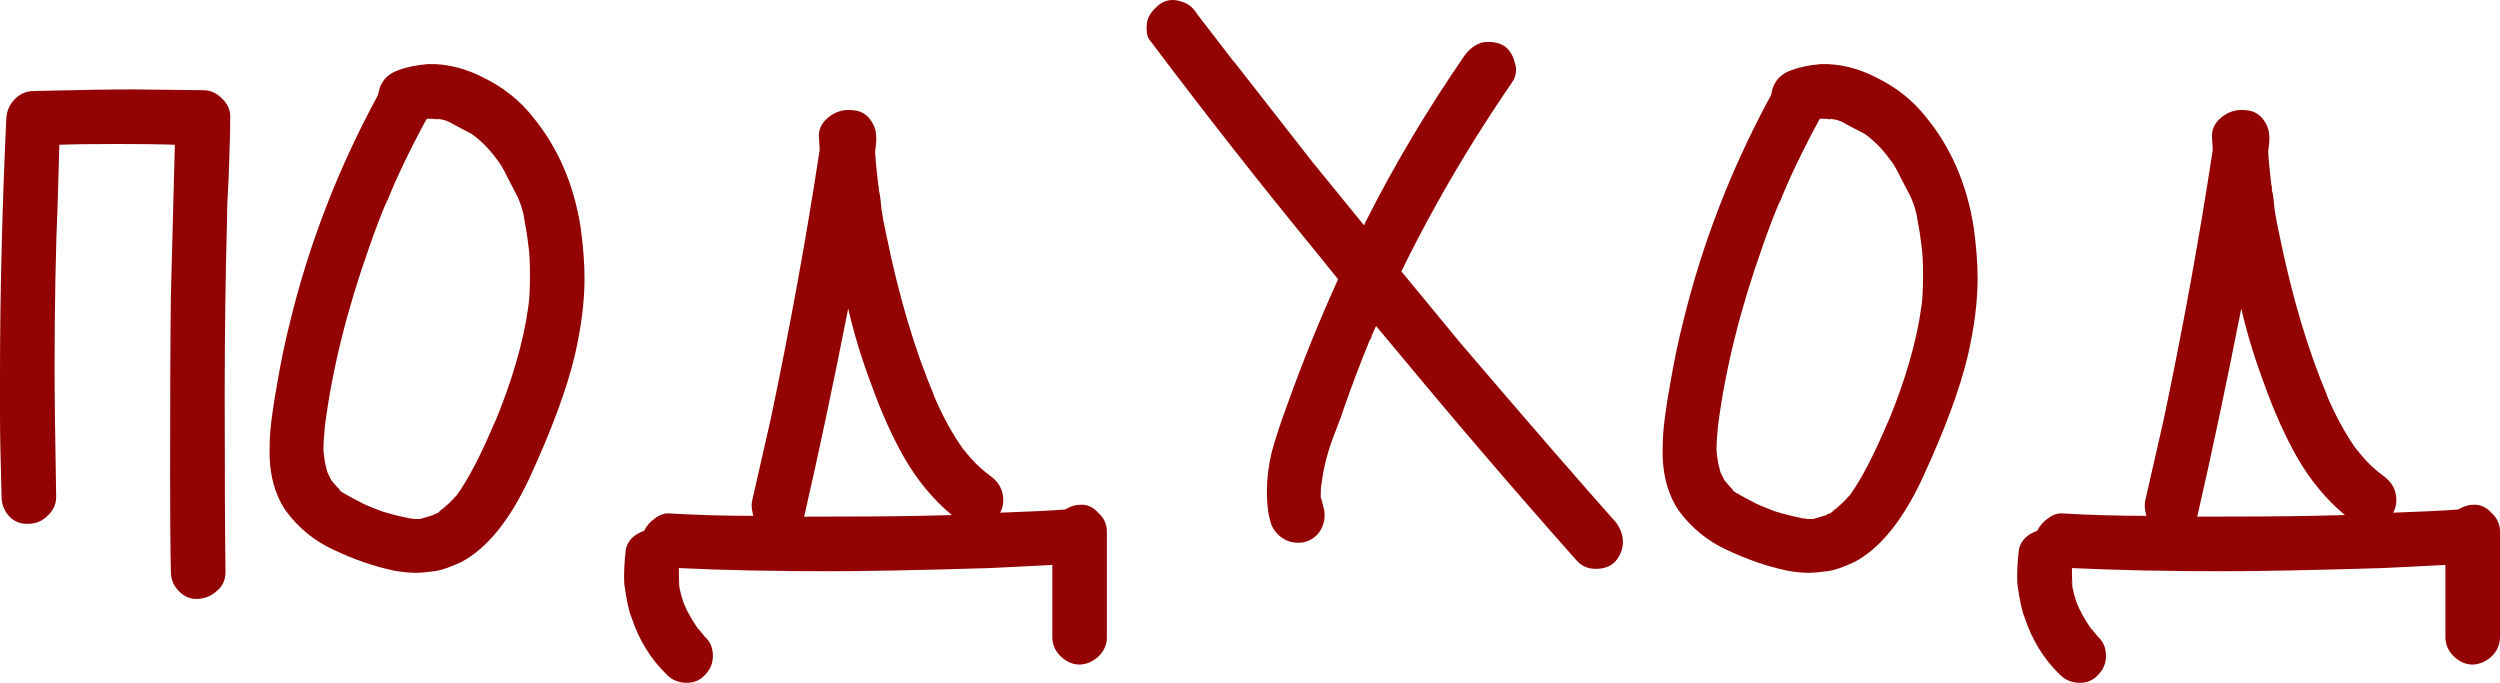
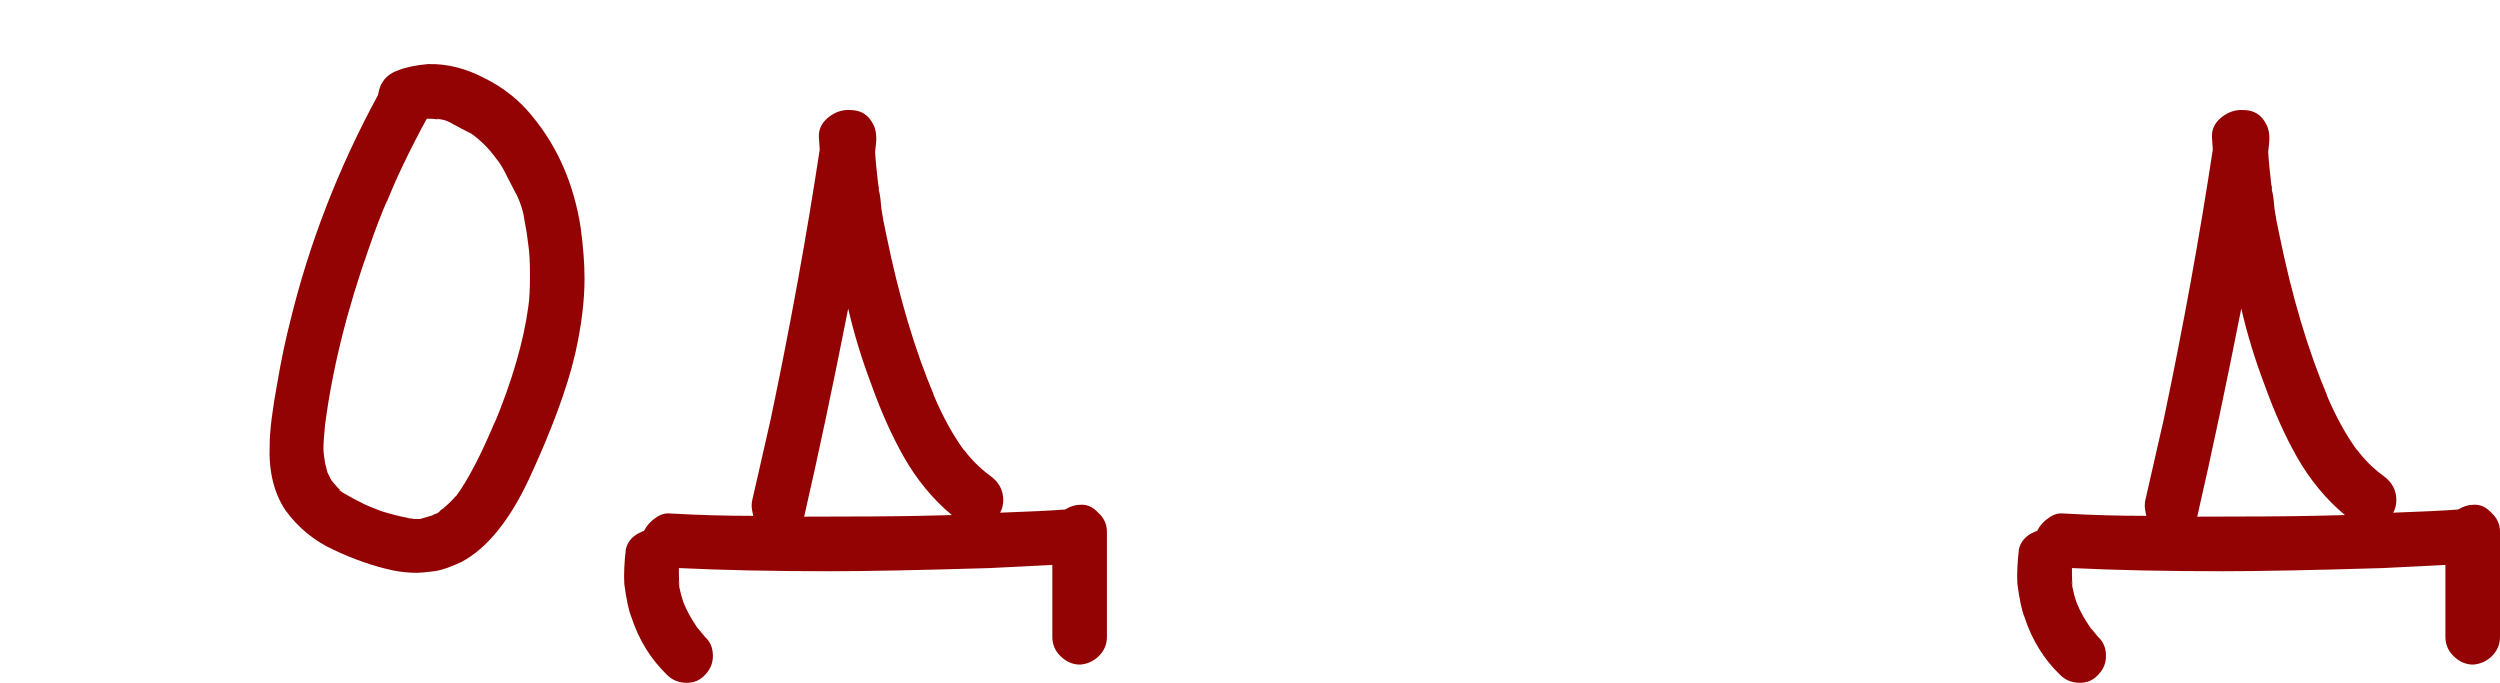
<svg xmlns="http://www.w3.org/2000/svg" viewBox="0 0 113.753 31.068" fill="none">
-   <path d="M9.252 4.104C9.564 4.104 9.84 4.224 10.08 4.464C10.344 4.704 10.476 4.98 10.476 5.292C10.476 5.892 10.452 6.816 10.404 8.064C10.356 8.88 10.332 9.492 10.332 9.9C10.26 12.564 10.224 15.24 10.224 17.928C10.224 21.528 10.236 24.228 10.26 26.028C10.26 26.388 10.128 26.676 9.864 26.892C9.6 27.132 9.288 27.252 8.928 27.252C8.616 27.252 8.34 27.12 8.1 26.856C7.884 26.616 7.776 26.34 7.776 26.028C7.752 25.02 7.74 23.496 7.74 21.456C7.74 17.88 7.752 15.204 7.776 13.428L7.956 6.588C7.38 6.564 6.504 6.552 5.328 6.552C4.176 6.552 3.3 6.564 2.7 6.588L2.628 9.144C2.532 11.376 2.484 13.908 2.484 16.74C2.484 18.012 2.508 19.968 2.556 22.608C2.556 22.944 2.424 23.232 2.16 23.472C1.92 23.712 1.632 23.832 1.296 23.832C0.96 23.856 0.672 23.748 0.432 23.508C0.192 23.244 0.072 22.944 0.072 22.608C0.024 20.928 0 19.668 0 18.828V17.1C0 13.428 0.096 9.516 0.288 5.364C0.312 5.028 0.444 4.74 0.684 4.5C0.924 4.26 1.212 4.14 1.548 4.14C3.564 4.092 5.064 4.068 6.048 4.068L9.252 4.104Z" fill="#930303" />
  <path d="M26.418 10.332C26.538 11.22 26.597 12 26.597 12.672C26.597 13.704 26.454 14.856 26.165 16.128C25.805 17.664 25.109 19.548 24.078 21.78C23.19 23.676 22.17 24.936 21.018 25.56C20.514 25.8 20.094 25.944 19.758 25.992C19.374 26.04 19.11 26.064 18.966 26.064C18.606 26.064 18.246 26.028 17.886 25.956C16.998 25.764 16.098 25.452 15.186 25.02C14.298 24.612 13.566 24.012 12.99 23.22C12.462 22.428 12.222 21.444 12.27 20.268C12.27 19.62 12.39 18.648 12.63 17.352C12.798 16.368 12.99 15.456 13.206 14.616C14.07 11.064 15.402 7.632 17.202 4.32C17.25 4.056 17.31 3.876 17.382 3.78C17.526 3.516 17.766 3.324 18.102 3.204C18.462 3.06 18.918 2.964 19.47 2.916C20.334 2.892 21.198 3.108 22.062 3.564C22.926 3.996 23.646 4.572 24.222 5.292C25.374 6.684 26.106 8.364 26.418 10.332ZM24.042 13.932C24.09 13.62 24.114 13.152 24.114 12.528C24.114 11.928 24.09 11.472 24.042 11.16C23.994 10.752 23.934 10.368 23.862 10.008C23.814 9.648 23.706 9.288 23.538 8.928C23.466 8.784 23.322 8.508 23.106 8.1C22.914 7.692 22.734 7.392 22.566 7.2C22.254 6.768 21.882 6.396 21.45 6.084C21.114 5.916 20.838 5.772 20.622 5.652C20.43 5.532 20.25 5.46 20.082 5.436L19.866 5.4L19.938 5.436C19.818 5.412 19.65 5.4 19.434 5.4L19.398 5.436C18.606 6.9 17.994 8.184 17.562 9.288L17.634 9.072C17.346 9.744 17.07 10.464 16.806 11.232C15.798 14.064 15.126 16.764 14.79 19.332C14.742 19.812 14.718 20.172 14.718 20.412C14.718 20.556 14.742 20.772 14.79 21.06L14.898 21.492L15.078 21.852C15.27 22.092 15.414 22.248 15.51 22.32L15.402 22.284L15.618 22.428C15.858 22.572 16.218 22.764 16.698 23.004L16.554 22.932C16.65 22.98 16.914 23.088 17.346 23.256C17.802 23.4 18.234 23.508 18.642 23.58H18.534C18.63 23.58 18.702 23.592 18.75 23.616H18.858H18.822H19.11C19.206 23.592 19.41 23.532 19.722 23.436L19.506 23.544C19.65 23.472 19.734 23.424 19.758 23.4C19.878 23.376 19.974 23.316 20.046 23.22C20.31 23.028 20.562 22.788 20.802 22.5C20.754 22.548 20.73 22.584 20.73 22.608C21.282 21.864 21.894 20.688 22.566 19.08L22.458 19.368C23.298 17.352 23.826 15.54 24.042 13.932ZM20.226 23.112C20.202 23.112 20.166 23.136 20.118 23.184L20.226 23.112ZM19.758 23.4C19.758 23.424 19.746 23.436 19.722 23.436L19.758 23.4ZM18.75 23.616C18.726 23.592 18.69 23.58 18.642 23.58C18.714 23.58 18.774 23.592 18.822 23.616H18.75Z" fill="#930303" />
  <path d="M50.366 28.98C50.366 29.316 50.246 29.604 50.006 29.844C49.766 30.084 49.478 30.216 49.142 30.24C48.806 30.24 48.506 30.108 48.242 29.844C48.002 29.604 47.882 29.316 47.882 28.98V25.704L45.038 25.848C41.822 25.944 39.398 25.992 37.766 25.992C35.198 25.992 32.906 25.944 30.89 25.848V26.1C30.89 26.364 30.902 26.568 30.926 26.712L30.854 26.388C30.926 26.868 31.034 27.276 31.178 27.612L31.142 27.504C31.238 27.768 31.43 28.116 31.718 28.548L31.79 28.656L31.754 28.584L32.078 28.98C32.318 29.196 32.438 29.484 32.438 29.844C32.438 30.18 32.318 30.468 32.078 30.708C31.862 30.948 31.586 31.068 31.25 31.068C30.89 31.068 30.59 30.948 30.35 30.708C29.606 29.988 29.066 29.112 28.73 28.08C28.61 27.792 28.502 27.288 28.406 26.568C28.382 26.112 28.406 25.584 28.478 24.984C28.55 24.672 28.742 24.432 29.054 24.264C29.198 24.192 29.282 24.156 29.306 24.156C29.426 23.916 29.594 23.724 29.81 23.58C30.026 23.412 30.254 23.34 30.494 23.364C31.766 23.436 33.026 23.472 34.274 23.472C34.226 23.28 34.202 23.124 34.202 23.004C34.202 22.884 34.214 22.788 34.238 22.716L35.066 19.08C35.954 14.856 36.698 10.764 37.298 6.804L37.262 6.264C37.238 5.928 37.358 5.64 37.622 5.4C37.886 5.16 38.186 5.028 38.522 5.004H38.594C38.762 5.004 38.894 5.016 38.99 5.04C39.302 5.112 39.542 5.304 39.71 5.616C39.854 5.856 39.902 6.18 39.854 6.588L39.818 6.912C39.842 7.32 39.902 7.932 39.998 8.748V8.676C40.046 8.892 40.082 9.168 40.106 9.504C40.154 9.84 40.226 10.224 40.322 10.656C40.898 13.488 41.63 15.948 42.518 18.036L42.446 17.892C42.878 18.924 43.358 19.8 43.886 20.52L43.85 20.448C44.186 20.904 44.582 21.3 45.038 21.636C45.446 21.924 45.65 22.296 45.65 22.752C45.65 22.968 45.602 23.16 45.506 23.328C46.85 23.28 47.834 23.232 48.458 23.184C48.698 23.04 48.926 22.968 49.142 22.968C49.454 22.944 49.73 23.064 49.97 23.328C50.234 23.568 50.366 23.856 50.366 24.192V28.98ZM39.962 8.424C39.986 8.472 39.998 8.556 39.998 8.676L39.962 8.424ZM36.578 23.508C38.906 23.508 40.658 23.496 41.834 23.472L43.31 23.436C42.446 22.716 41.714 21.828 41.114 20.772C40.586 19.836 40.106 18.768 39.674 17.568C39.218 16.368 38.858 15.192 38.594 14.04C37.898 17.568 37.238 20.688 36.614 23.4C36.614 23.448 36.602 23.484 36.578 23.508ZM31.754 28.584C31.754 28.584 31.742 28.584 31.718 28.584C31.718 28.584 31.718 28.572 31.718 28.548L31.754 28.584Z" fill="#930303" />
-   <path d="M73.52 23.76C73.736 24.048 73.844 24.348 73.844 24.66C73.844 24.972 73.736 25.26 73.52 25.524C73.304 25.764 73.004 25.884 72.62 25.884C72.26 25.884 71.972 25.764 71.756 25.524C70.244 23.82 68.78 22.14 67.364 20.484C66.188 19.116 64.604 17.232 62.612 14.832L62.288 15.552L62.324 15.48C61.892 16.536 61.496 17.58 61.136 18.612C61.088 18.78 60.92 19.236 60.632 19.98C60.368 20.7 60.2 21.396 60.128 22.068V21.996C60.104 22.14 60.092 22.356 60.092 22.644V22.572C60.092 22.62 60.104 22.656 60.128 22.68V22.896V22.716L60.236 23.148C60.26 23.22 60.272 23.316 60.272 23.436C60.272 23.724 60.188 23.988 60.02 24.228C59.852 24.444 59.636 24.588 59.372 24.66C59.3 24.684 59.192 24.696 59.048 24.696C58.784 24.696 58.532 24.612 58.292 24.444C58.052 24.252 57.896 24.036 57.824 23.796C57.704 23.412 57.644 22.944 57.644 22.392C57.644 21.792 57.716 21.192 57.86 20.592C58.028 19.968 58.268 19.236 58.58 18.396C59.276 16.452 60.044 14.556 60.884 12.708L59.84 11.412C57.32 8.34 54.824 5.16 52.352 1.872C52.232 1.752 52.172 1.56 52.172 1.296C52.172 1.128 52.184 1.008 52.208 0.936C52.28 0.672 52.472 0.42 52.784 0.18C52.952 0.06 53.144 0 53.36 0C53.48 0 53.612 0.024 53.756 0.072C54.044 0.144 54.284 0.336 54.476 0.648L56.168 2.844L56.096 2.736L59.696 7.344L62.072 10.26C62.072 10.236 62.096 10.176 62.144 10.08C63.44 7.512 64.94 4.992 66.644 2.52C66.86 2.232 67.112 2.04 67.4 1.944C67.472 1.92 67.58 1.908 67.724 1.908C67.988 1.908 68.204 1.956 68.372 2.052C68.636 2.196 68.816 2.448 68.912 2.808C68.96 2.952 68.984 3.072 68.984 3.168C68.984 3.384 68.924 3.576 68.804 3.744C68.276 4.512 67.724 5.352 67.148 6.264C65.876 8.304 64.748 10.332 63.764 12.348L66.464 15.624C69.584 19.272 71.936 21.984 73.52 23.76ZM62.432 15.264C62.432 15.288 62.42 15.324 62.396 15.372C62.396 15.396 62.372 15.432 62.324 15.48L62.432 15.264ZM60.128 22.68C60.128 22.656 60.116 22.644 60.092 22.644L60.128 22.716V22.68Z" fill="#930303" />
-   <path d="M89.804 10.332C89.924 11.22 89.984 12 89.984 12.672C89.984 13.704 89.84 14.856 89.552 16.128C89.192 17.664 88.496 19.548 87.464 21.78C86.576 23.676 85.556 24.936 84.404 25.56C83.9 25.8 83.48 25.944 83.144 25.992C82.76 26.04 82.496 26.064 82.352 26.064C81.992 26.064 81.632 26.028 81.272 25.956C80.384 25.764 79.484 25.452 78.572 25.02C77.684 24.612 76.952 24.012 76.376 23.22C75.848 22.428 75.608 21.444 75.656 20.268C75.656 19.62 75.776 18.648 76.016 17.352C76.184 16.368 76.376 15.456 76.592 14.616C77.456 11.064 78.788 7.632 80.588 4.32C80.636 4.056 80.696 3.876 80.768 3.78C80.912 3.516 81.152 3.324 81.488 3.204C81.848 3.06 82.304 2.964 82.856 2.916C83.72 2.892 84.584 3.108 85.448 3.564C86.312 3.996 87.032 4.572 87.608 5.292C88.76 6.684 89.492 8.364 89.804 10.332ZM87.428 13.932C87.476 13.62 87.5 13.152 87.5 12.528C87.5 11.928 87.476 11.472 87.428 11.16C87.38 10.752 87.32 10.368 87.248 10.008C87.2 9.648 87.092 9.288 86.924 8.928C86.852 8.784 86.708 8.508 86.492 8.1C86.3 7.692 86.12 7.392 85.952 7.2C85.64 6.768 85.268 6.396 84.836 6.084C84.5 5.916 84.224 5.772 84.008 5.652C83.816 5.532 83.636 5.46 83.468 5.436L83.252 5.4L83.324 5.436C83.204 5.412 83.036 5.4 82.82 5.4L82.784 5.436C81.992 6.9 81.38 8.184 80.948 9.288L81.02 9.072C80.732 9.744 80.456 10.464 80.192 11.232C79.184 14.064 78.512 16.764 78.176 19.332C78.128 19.812 78.104 20.172 78.104 20.412C78.104 20.556 78.128 20.772 78.176 21.06L78.284 21.492L78.464 21.852C78.656 22.092 78.8 22.248 78.896 22.32L78.788 22.284L79.004 22.428C79.244 22.572 79.604 22.764 80.084 23.004L79.94 22.932C80.036 22.98 80.3 23.088 80.732 23.256C81.188 23.4 81.62 23.508 82.028 23.58H81.92C82.016 23.58 82.088 23.592 82.136 23.616H82.244H82.208H82.496C82.592 23.592 82.796 23.532 83.108 23.436L82.892 23.544C83.036 23.472 83.12 23.424 83.144 23.4C83.264 23.376 83.36 23.316 83.432 23.22C83.696 23.028 83.948 22.788 84.188 22.5C84.14 22.548 84.116 22.584 84.116 22.608C84.668 21.864 85.28 20.688 85.952 19.08L85.844 19.368C86.684 17.352 87.212 15.54 87.428 13.932ZM83.612 23.112C83.588 23.112 83.552 23.136 83.504 23.184L83.612 23.112ZM83.144 23.4C83.144 23.424 83.132 23.436 83.108 23.436L83.144 23.4ZM82.136 23.616C82.112 23.592 82.076 23.58 82.028 23.58C82.1 23.58 82.16 23.592 82.208 23.616H82.136Z" fill="#930303" />
  <path d="M113.753 28.98C113.753 29.316 113.633 29.604 113.393 29.844C113.153 30.084 112.865 30.216 112.529 30.24C112.193 30.24 111.893 30.108 111.629 29.844C111.389 29.604 111.269 29.316 111.269 28.98V25.704L108.425 25.848C105.209 25.944 102.785 25.992 101.153 25.992C98.585 25.992 96.293 25.944 94.277 25.848V26.1C94.277 26.364 94.289 26.568 94.313 26.712L94.241 26.388C94.313 26.868 94.421 27.276 94.565 27.612L94.529 27.504C94.625 27.768 94.817 28.116 95.105 28.548L95.177 28.656L95.141 28.584L95.465 28.98C95.705 29.196 95.825 29.484 95.825 29.844C95.825 30.18 95.705 30.468 95.465 30.708C95.249 30.948 94.973 31.068 94.637 31.068C94.277 31.068 93.977 30.948 93.737 30.708C92.993 29.988 92.453 29.112 92.117 28.08C91.997 27.792 91.889 27.288 91.793 26.568C91.769 26.112 91.793 25.584 91.865 24.984C91.937 24.672 92.129 24.432 92.441 24.264C92.585 24.192 92.669 24.156 92.693 24.156C92.813 23.916 92.981 23.724 93.197 23.58C93.413 23.412 93.641 23.34 93.881 23.364C95.153 23.436 96.413 23.472 97.661 23.472C97.613 23.28 97.589 23.124 97.589 23.004C97.589 22.884 97.601 22.788 97.625 22.716L98.453 19.08C99.341 14.856 100.085 10.764 100.685 6.804L100.649 6.264C100.625 5.928 100.745 5.64 101.009 5.4C101.273 5.16 101.573 5.028 101.909 5.004H101.981C102.149 5.004 102.281 5.016 102.377 5.04C102.689 5.112 102.929 5.304 103.097 5.616C103.241 5.856 103.289 6.18 103.241 6.588L103.205 6.912C103.229 7.32 103.289 7.932 103.385 8.748V8.676C103.433 8.892 103.469 9.168 103.493 9.504C103.541 9.84 103.613 10.224 103.709 10.656C104.285 13.488 105.017 15.948 105.905 18.036L105.833 17.892C106.265 18.924 106.745 19.8 107.273 20.52L107.237 20.448C107.573 20.904 107.969 21.3 108.425 21.636C108.833 21.924 109.037 22.296 109.037 22.752C109.037 22.968 108.989 23.16 108.893 23.328C110.237 23.28 111.221 23.232 111.845 23.184C112.085 23.04 112.313 22.968 112.529 22.968C112.841 22.944 113.117 23.064 113.357 23.328C113.621 23.568 113.753 23.856 113.753 24.192V28.98ZM103.349 8.424C103.373 8.472 103.385 8.556 103.385 8.676L103.349 8.424ZM99.965 23.508C102.293 23.508 104.045 23.496 105.221 23.472L106.697 23.436C105.833 22.716 105.101 21.828 104.501 20.772C103.973 19.836 103.493 18.768 103.061 17.568C102.605 16.368 102.245 15.192 101.981 14.04C101.285 17.568 100.625 20.688 100.001 23.4C100.001 23.448 99.989 23.484 99.965 23.508ZM95.141 28.584C95.141 28.584 95.129 28.584 95.105 28.584C95.105 28.584 95.105 28.572 95.105 28.548L95.141 28.584Z" fill="#930303" />
</svg>